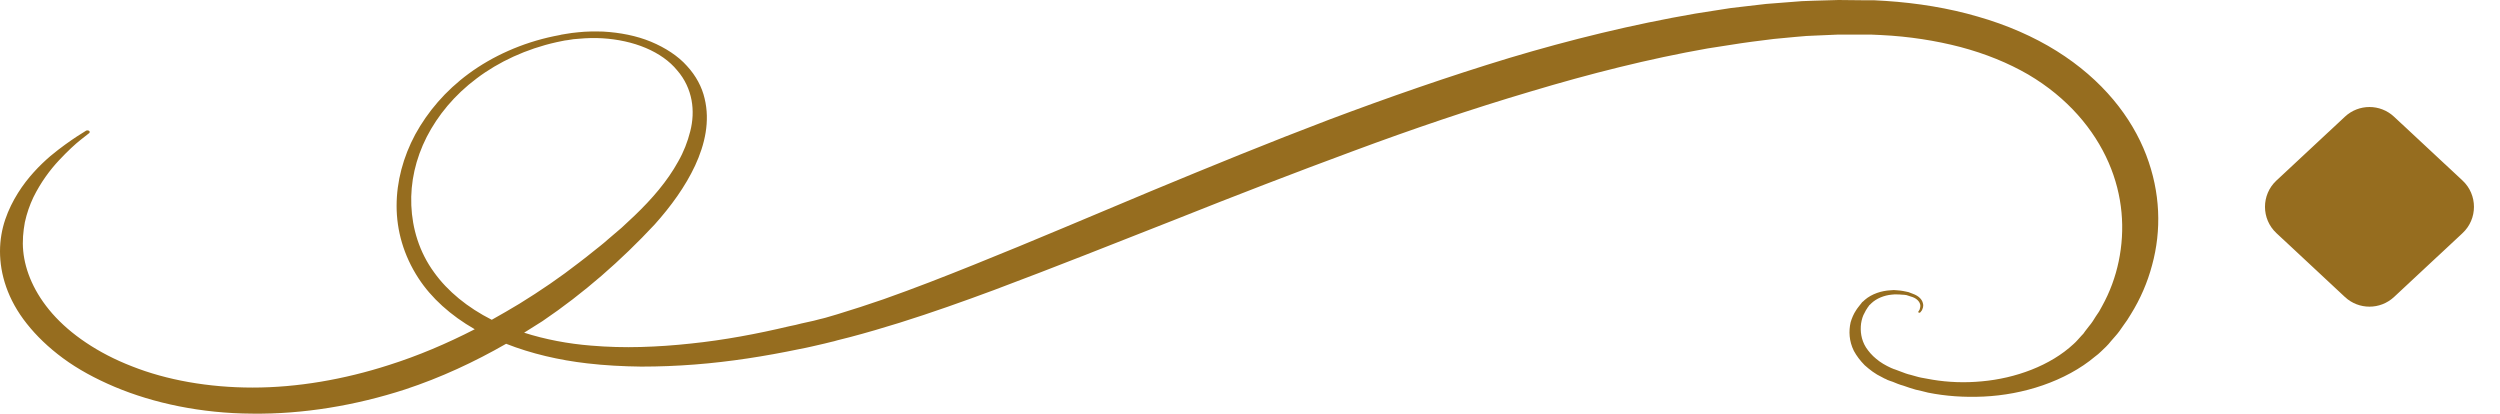
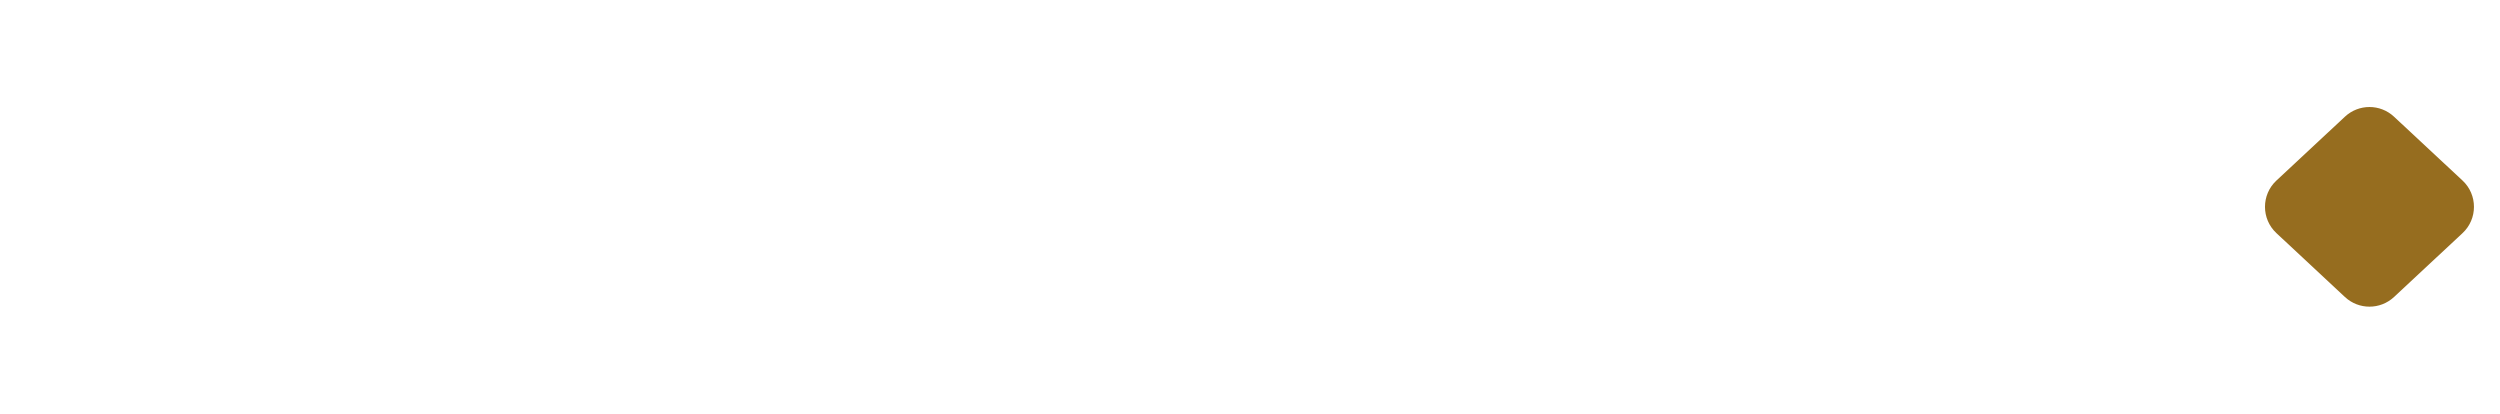
<svg xmlns="http://www.w3.org/2000/svg" width="139" height="23" viewBox="0 0 139 23" fill="none">
-   <path d="M119.328 8.615C118.528 6.525 116.911 4.435 114.347 2.833C113.075 2.038 111.584 1.384 109.966 0.923C108.348 0.449 106.603 0.167 104.84 0.051L104.167 0.013H104.076C104.021 0.013 104.058 0.013 103.949 0.013H103.785H103.476C103.058 0.013 102.64 0 102.222 0C101.785 0.013 101.313 0.026 100.876 0.038L100.186 0.064L99.531 0.115C99.095 0.154 98.64 0.179 98.204 0.218C97.768 0.269 97.332 0.32 96.877 0.372C96.659 0.397 96.441 0.423 96.223 0.449L95.568 0.551C95.132 0.615 94.695 0.692 94.259 0.756C90.769 1.359 87.315 2.205 83.933 3.218C80.552 4.243 77.207 5.41 73.898 6.653C70.59 7.91 67.299 9.256 64.027 10.614C60.737 11.986 57.483 13.383 54.156 14.717C52.502 15.383 50.829 16.037 49.12 16.64C48.266 16.934 47.411 17.216 46.557 17.473L45.903 17.665L45.757 17.703L45.593 17.742L45.248 17.832L44.557 17.985C44.339 18.05 44.121 18.088 43.885 18.139C42.103 18.562 40.267 18.909 38.413 19.101C37.486 19.203 36.558 19.267 35.631 19.293C34.704 19.319 33.777 19.293 32.868 19.216C31.577 19.114 30.305 18.87 29.141 18.498C29.468 18.28 29.832 18.075 30.159 17.857C32.468 16.293 34.541 14.473 36.395 12.486C37.304 11.473 38.104 10.371 38.649 9.204C39.194 8.025 39.485 6.743 39.176 5.474C39.031 4.846 38.704 4.218 38.194 3.666C37.704 3.115 36.995 2.654 36.195 2.32C35.395 1.987 34.468 1.808 33.541 1.756C33.068 1.743 32.614 1.743 32.141 1.795L31.796 1.833C31.686 1.846 31.577 1.872 31.468 1.884C31.359 1.91 31.25 1.91 31.123 1.949L30.796 2.013C29.014 2.384 27.378 3.128 26.069 4.089C24.76 5.051 23.778 6.217 23.088 7.474C22.415 8.73 22.051 10.089 22.051 11.448C22.051 12.806 22.433 14.191 23.269 15.473C23.978 16.563 25.051 17.537 26.396 18.306C24.851 19.101 23.251 19.78 21.633 20.293C19.125 21.101 16.525 21.549 14.053 21.549C11.58 21.549 9.253 21.126 7.344 20.37C6.381 19.998 5.526 19.549 4.781 19.049C4.036 18.55 3.418 18.011 2.909 17.434C1.909 16.293 1.4 15.075 1.291 13.96C1.236 13.396 1.291 12.858 1.382 12.358C1.491 11.858 1.654 11.396 1.854 10.973C2.272 10.127 2.781 9.448 3.272 8.922C3.763 8.397 4.181 8.012 4.49 7.769C4.799 7.525 4.963 7.397 4.963 7.397C4.999 7.358 4.999 7.307 4.945 7.269C4.89 7.243 4.817 7.243 4.781 7.269C4.781 7.269 4.599 7.384 4.254 7.602C3.909 7.833 3.4 8.179 2.8 8.679C2.218 9.179 1.545 9.858 1 10.73C0.727 11.166 0.473 11.666 0.291 12.204C0.109 12.742 0 13.345 0 13.973C0 15.229 0.418 16.652 1.491 17.998C2.018 18.665 2.691 19.319 3.509 19.921C4.327 20.524 5.29 21.049 6.381 21.511C8.544 22.421 11.198 22.985 14.016 22.998C16.834 23.036 19.761 22.549 22.524 21.652C24.506 20.998 26.378 20.126 28.141 19.114C29.541 19.665 31.087 20.024 32.65 20.203C33.632 20.319 34.65 20.37 35.65 20.383C36.649 20.383 37.649 20.344 38.631 20.267C40.612 20.113 42.539 19.806 44.448 19.409C44.939 19.319 45.394 19.203 45.848 19.101L46.212 19.011L46.375 18.973L46.557 18.921L47.266 18.742C48.193 18.498 49.102 18.229 50.011 17.947C51.811 17.383 53.538 16.768 55.265 16.127C58.682 14.845 62.028 13.512 65.354 12.204C68.663 10.884 71.953 9.614 75.244 8.397C78.516 7.179 81.806 6.064 85.097 5.089C88.387 4.102 91.678 3.269 94.95 2.692C95.368 2.628 95.768 2.564 96.186 2.5C96.586 2.436 97.004 2.372 97.404 2.32C97.804 2.269 98.222 2.218 98.622 2.166C99.022 2.128 99.44 2.09 99.84 2.051L100.44 2L101.022 1.974C101.422 1.961 101.804 1.936 102.204 1.923C102.622 1.923 103.04 1.923 103.458 1.923H103.767H103.931C103.858 1.923 103.949 1.923 103.949 1.923H104.021L104.603 1.949C106.148 2.025 107.621 2.256 109.003 2.615C110.402 2.987 111.657 3.5 112.766 4.141C114.965 5.435 116.438 7.204 117.238 9.038C118.038 10.871 118.165 12.768 117.801 14.524C117.62 15.396 117.31 16.242 116.874 17.024L116.711 17.319L116.529 17.588C116.42 17.768 116.311 17.947 116.147 18.139L115.929 18.421L115.838 18.55L115.729 18.665C115.583 18.819 115.456 18.985 115.293 19.126C114.002 20.331 112.057 21.037 110.184 21.203C109.239 21.293 108.312 21.255 107.457 21.113C107.239 21.075 107.039 21.037 106.821 20.998C106.621 20.96 106.439 20.895 106.239 20.844C106.058 20.806 105.858 20.729 105.658 20.652C105.585 20.626 105.476 20.588 105.385 20.549L105.312 20.524C105.276 20.511 105.312 20.524 105.294 20.524L105.276 20.511L105.149 20.46C104.84 20.319 104.549 20.152 104.312 19.947C104.076 19.755 103.894 19.537 103.749 19.319C103.476 18.883 103.422 18.409 103.476 17.985C103.512 17.768 103.567 17.562 103.676 17.383C103.694 17.332 103.731 17.293 103.749 17.242C103.785 17.203 103.803 17.152 103.84 17.101C103.876 17.062 103.912 16.998 103.931 16.973C103.967 16.947 104.003 16.909 104.04 16.87C104.331 16.588 104.767 16.422 105.167 16.383C105.221 16.383 105.276 16.37 105.312 16.37C105.367 16.37 105.421 16.37 105.458 16.37C105.549 16.37 105.658 16.37 105.73 16.383C105.839 16.383 105.912 16.396 106.003 16.409C106.094 16.434 106.167 16.46 106.239 16.486C106.53 16.563 106.694 16.729 106.748 16.883C106.803 17.024 106.748 17.139 106.73 17.216C106.676 17.293 106.657 17.332 106.657 17.332C106.639 17.357 106.657 17.37 106.694 17.383C106.712 17.396 106.748 17.383 106.767 17.37C106.767 17.37 106.803 17.332 106.857 17.255C106.894 17.165 106.967 17.037 106.912 16.857C106.876 16.678 106.712 16.46 106.348 16.332C106.276 16.306 106.185 16.268 106.112 16.242C106.021 16.216 105.912 16.204 105.803 16.178C105.694 16.152 105.585 16.152 105.476 16.14C105.421 16.14 105.367 16.127 105.294 16.127C105.239 16.127 105.167 16.14 105.112 16.14C104.621 16.165 104.076 16.332 103.676 16.678C103.64 16.716 103.585 16.768 103.531 16.806C103.494 16.87 103.458 16.896 103.422 16.947C103.385 16.986 103.349 17.037 103.312 17.088C103.276 17.127 103.24 17.191 103.203 17.242C103.058 17.46 102.967 17.678 102.894 17.921C102.785 18.409 102.803 18.96 103.076 19.511C103.222 19.78 103.422 20.049 103.676 20.306C103.949 20.549 104.258 20.793 104.64 20.972L104.785 21.049L104.821 21.062L104.876 21.088L104.949 21.126C105.04 21.165 105.13 21.19 105.239 21.229C105.421 21.306 105.603 21.383 105.839 21.447C106.058 21.524 106.276 21.601 106.512 21.665C106.73 21.716 106.967 21.767 107.203 21.831C108.166 22.024 109.203 22.101 110.293 22.049C111.384 21.998 112.511 21.793 113.584 21.421C114.656 21.049 115.674 20.511 116.492 19.819C116.729 19.652 116.892 19.46 117.092 19.28L117.238 19.126L117.365 18.973L117.601 18.703C117.765 18.524 117.91 18.319 118.056 18.101C118.129 17.998 118.201 17.896 118.274 17.793C118.347 17.691 118.401 17.575 118.474 17.473C119.001 16.627 119.401 15.704 119.656 14.742C120.183 12.819 120.128 10.704 119.328 8.615ZM28.887 16.883C28.378 17.191 27.869 17.486 27.342 17.78C25.996 17.101 24.887 16.191 24.142 15.152C23.306 14.011 22.924 12.704 22.869 11.422C22.815 10.127 23.106 8.833 23.724 7.615C24.342 6.41 25.269 5.282 26.505 4.359C27.723 3.436 29.268 2.718 30.941 2.346L31.25 2.282C31.341 2.256 31.468 2.243 31.559 2.231C31.668 2.218 31.777 2.192 31.886 2.179L32.195 2.154C32.614 2.115 33.05 2.102 33.486 2.128C34.34 2.179 35.177 2.359 35.904 2.666C36.631 2.974 37.231 3.397 37.649 3.91C38.086 4.41 38.34 4.987 38.449 5.564C38.558 6.14 38.522 6.743 38.376 7.307C38.231 7.884 38.013 8.448 37.704 8.986C37.104 10.076 36.249 11.063 35.286 11.986C35.05 12.217 34.795 12.435 34.559 12.665C34.304 12.883 34.032 13.114 33.777 13.332C33.523 13.563 33.25 13.768 32.995 13.973C32.741 14.178 32.468 14.396 32.195 14.601C31.159 15.409 30.032 16.178 28.887 16.883Z" fill="#966D1F" />
  <path d="M130.379 6.487C131.147 5.771 132.338 5.771 133.106 6.487L136.916 10.037C137.764 10.828 137.764 12.172 136.916 12.963L133.106 16.514C132.338 17.229 131.147 17.229 130.379 16.514L126.57 12.963C125.721 12.172 125.721 10.828 126.57 10.037L130.379 6.487Z" fill="#966D1F" />
</svg>